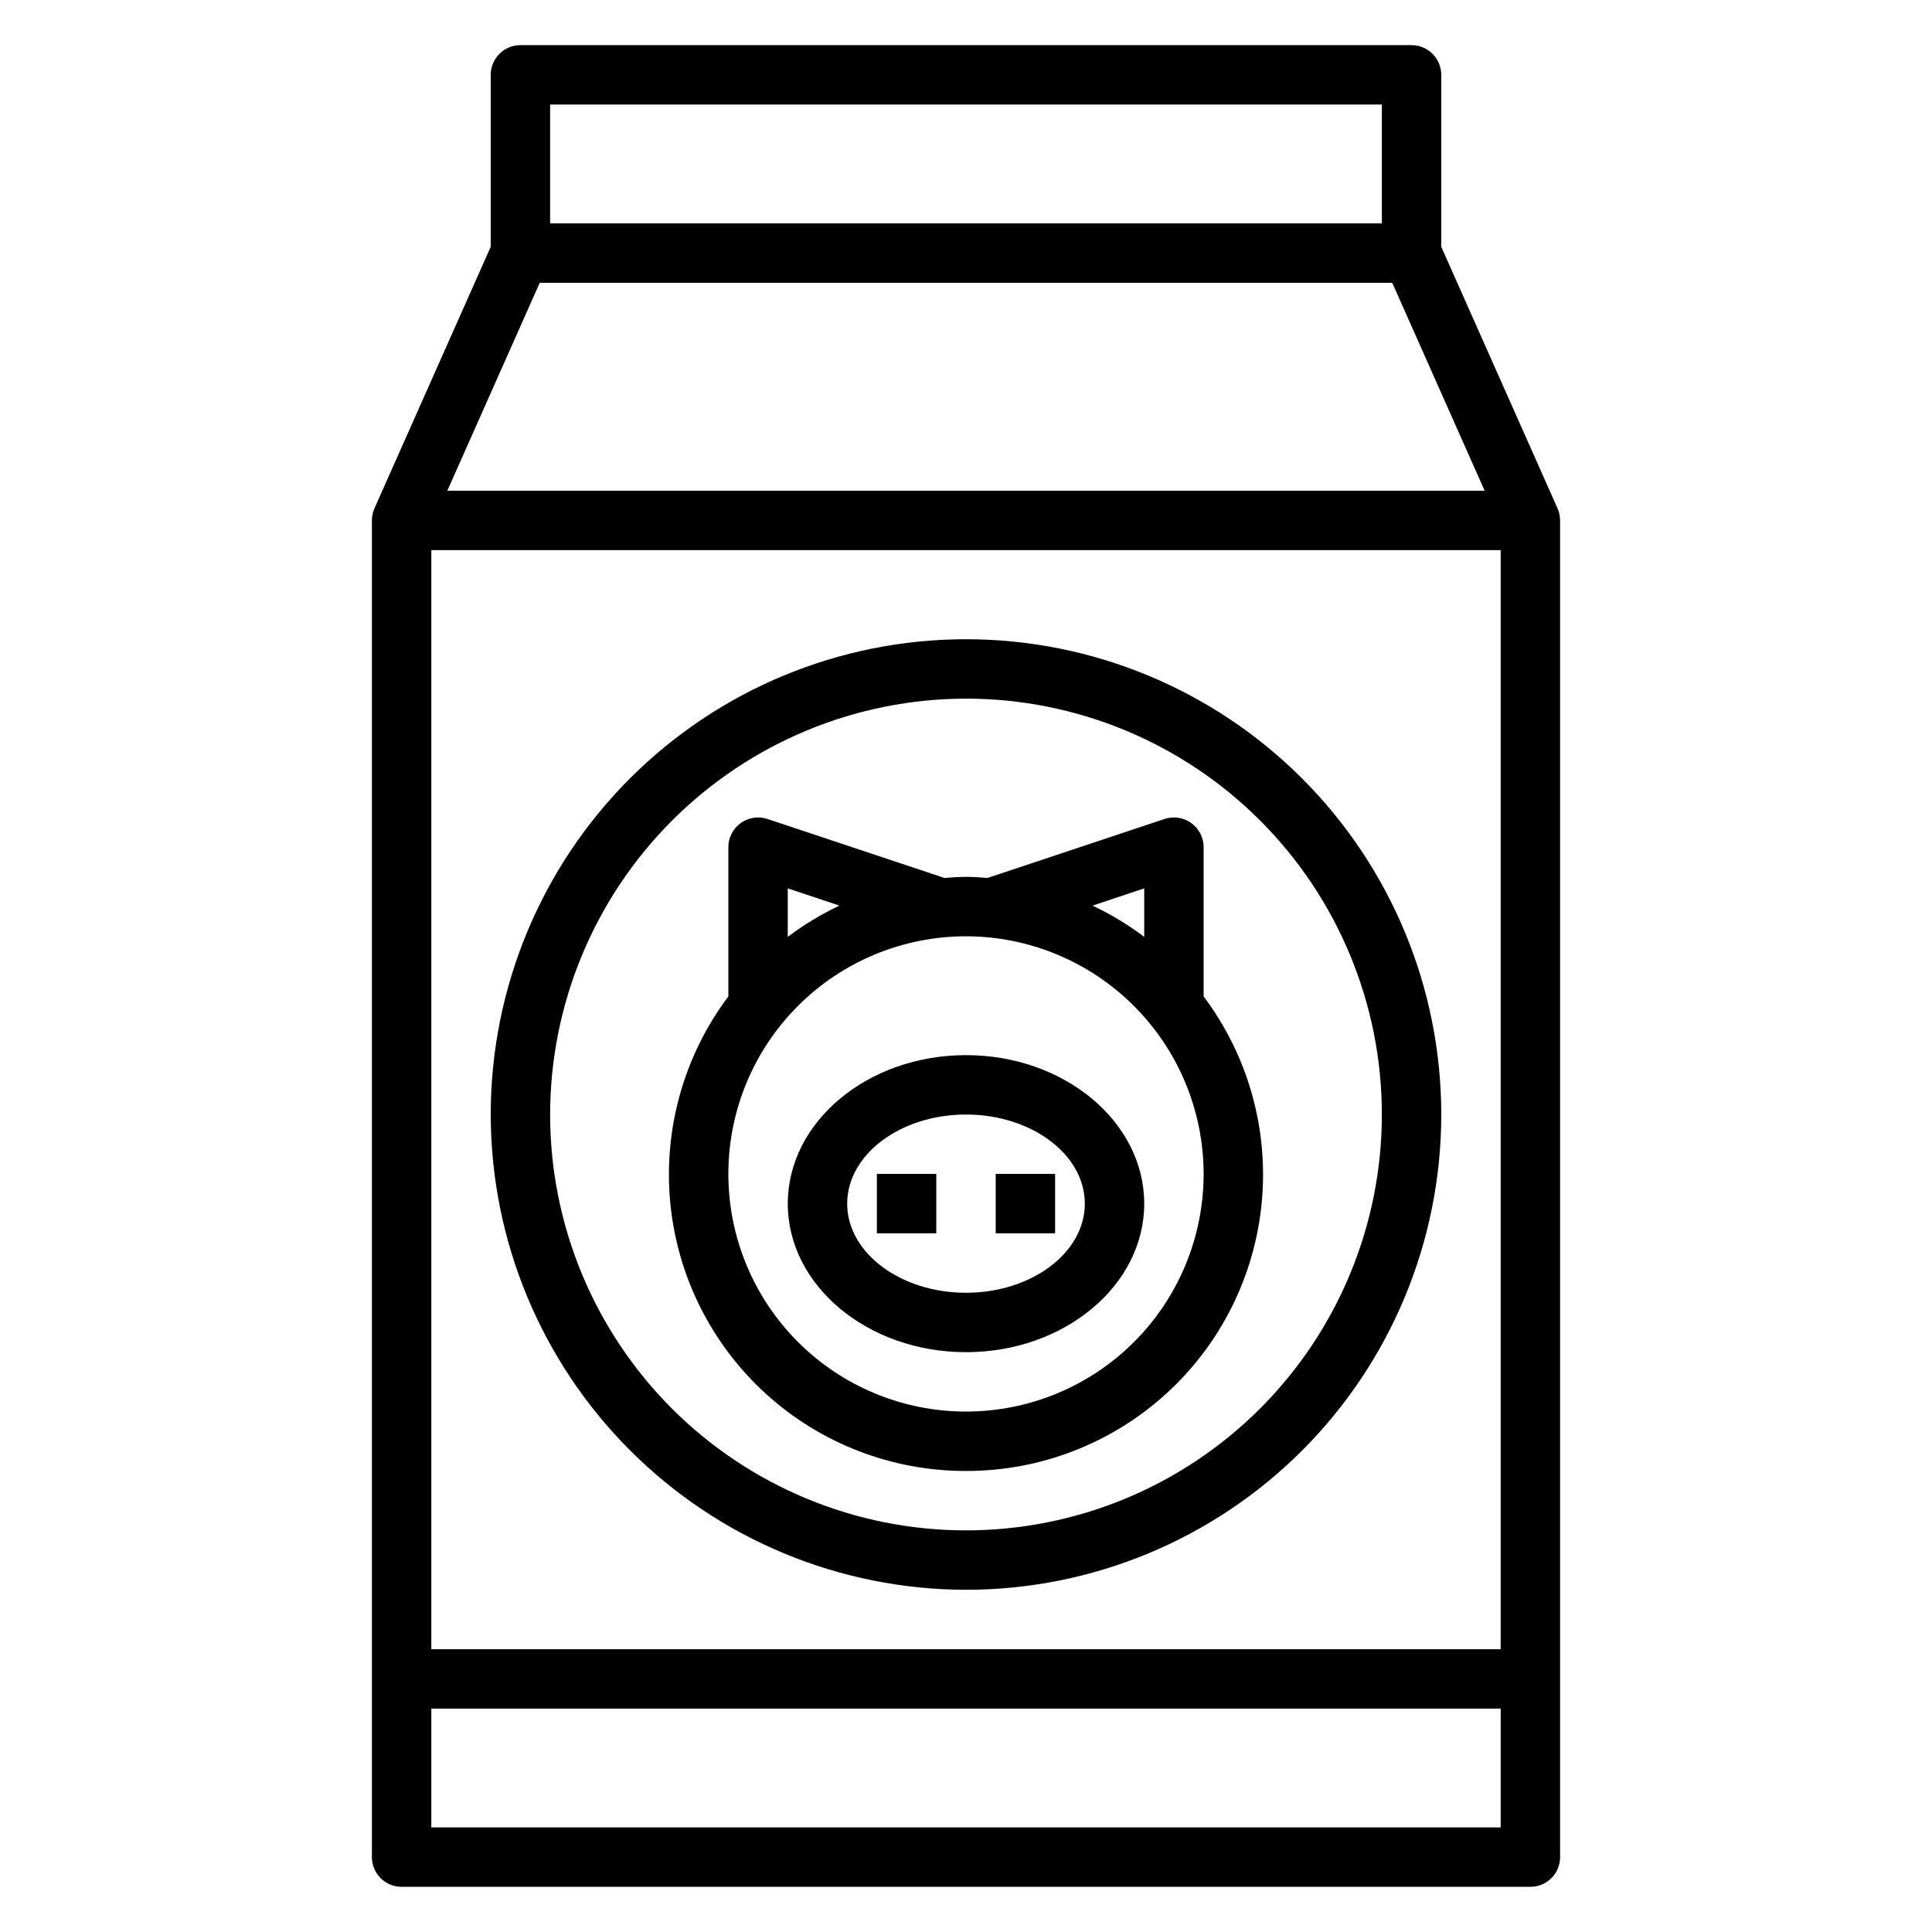
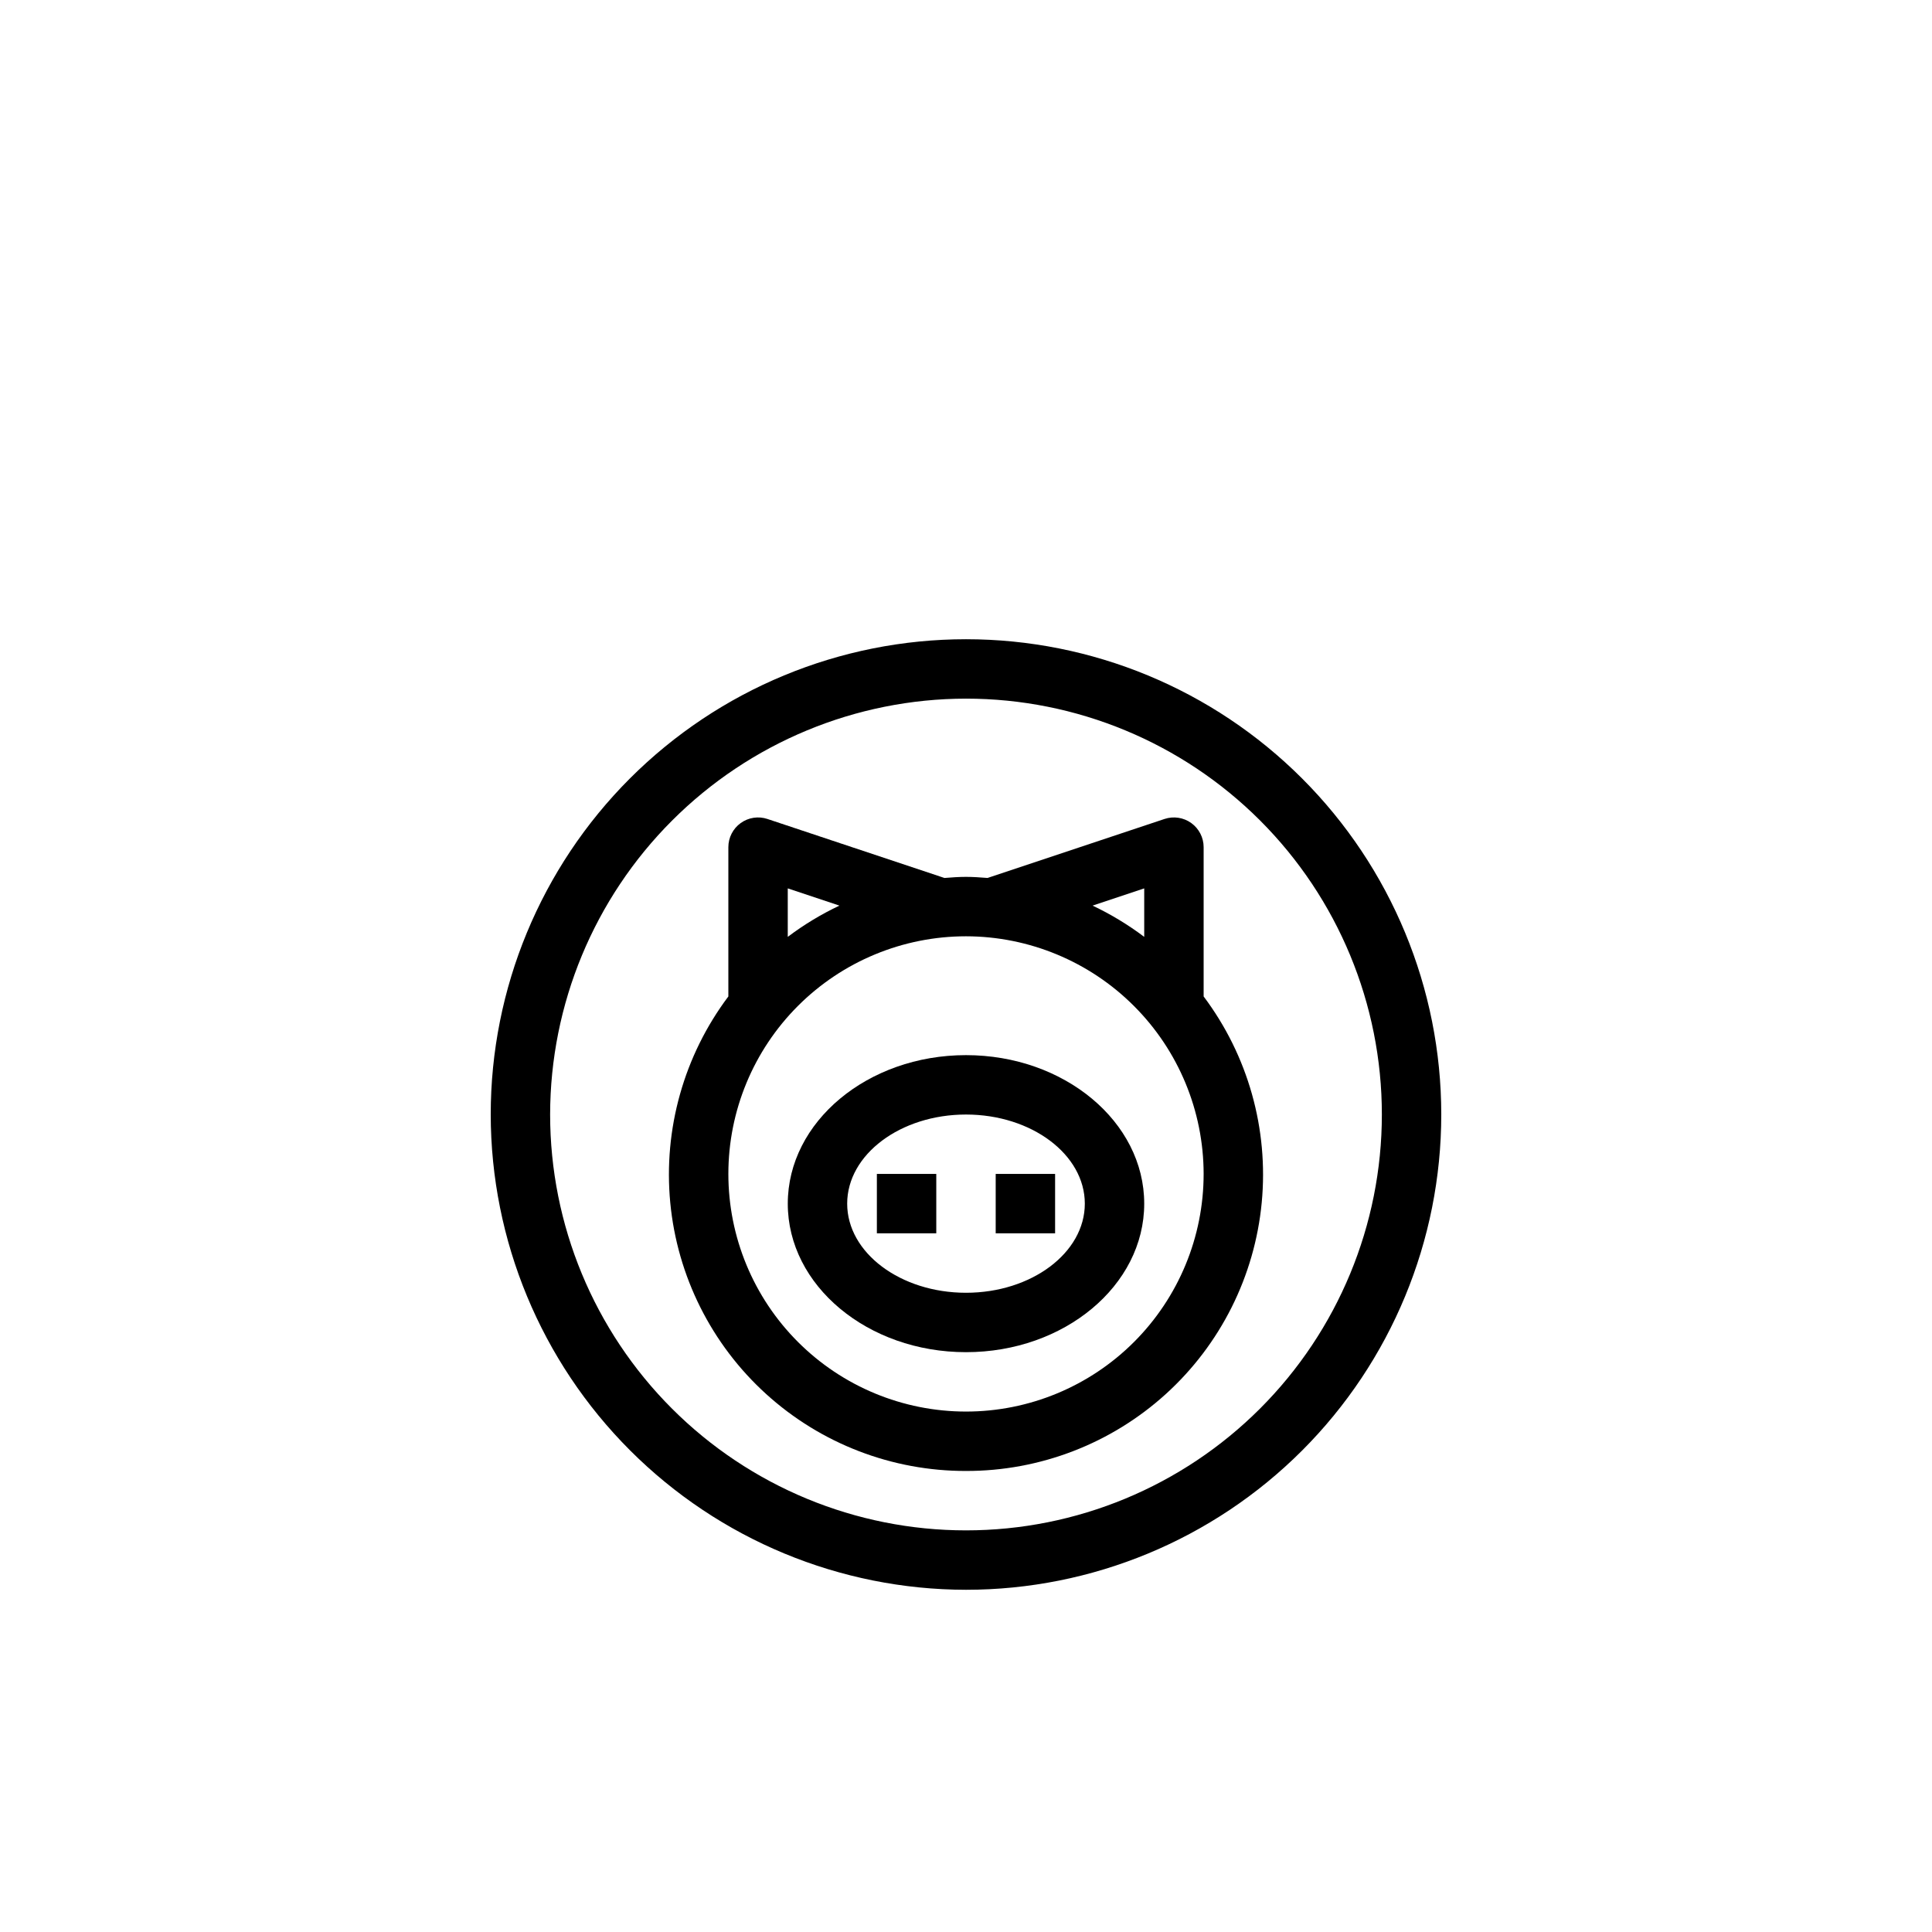
<svg xmlns="http://www.w3.org/2000/svg" fill="#000000" width="800px" height="800px" version="1.1" viewBox="144 144 512 512">
  <g>
-     <path d="m556.76 278.72-30.812-69.32v-45.566c0-2.086-0.828-4.09-2.305-5.566-1.477-1.473-3.477-2.305-5.566-2.305h-236.16c-4.348 0-7.871 3.523-7.871 7.871v45.566l-30.812 69.32c-0.445 1.004-0.676 2.094-0.676 3.195v354.24c0 2.086 0.828 4.09 2.305 5.566 1.477 1.477 3.481 2.305 5.566 2.305h299.14c2.09 0 4.09-0.828 5.566-2.305 1.477-1.477 2.305-3.481 2.305-5.566v-354.24c0-1.102-0.23-2.191-0.676-3.195zm-43.801-59.781 24.488 55.105h-274.9l24.488-55.105zm28.734 70.848v291.27h-283.39v-291.27zm-31.488-118.08v31.488h-220.42v-31.488zm31.488 456.58h-283.39v-31.488h283.39z" />
    <path d="m400 565.31c33.402 0 65.441-13.27 89.059-36.891 23.621-23.621 36.891-55.66 36.891-89.062 0-33.406-13.27-65.441-36.891-89.062-23.617-23.621-55.656-36.891-89.059-36.891-33.406 0-65.441 13.27-89.062 36.891s-36.891 55.656-36.891 89.062c0.039 33.391 13.32 65.406 36.934 89.016 23.613 23.613 55.625 36.895 89.02 36.938zm0-236.16v-0.004c29.227 0 57.258 11.613 77.926 32.281 20.668 20.668 32.281 48.699 32.281 77.93 0 29.227-11.613 57.262-32.281 77.93-20.668 20.668-48.699 32.277-77.926 32.277-29.23 0-57.262-11.609-77.93-32.277-20.668-20.668-32.281-48.703-32.281-77.93 0.031-29.219 11.652-57.234 32.316-77.895 20.66-20.66 48.672-32.285 77.895-32.316z" />
    <path d="m400 533.82c19.574 0.039 38.461-7.231 52.957-20.387 14.5-13.156 23.559-31.254 25.414-50.742 1.852-19.488-3.637-38.969-15.395-54.621v-39.562c0-2.531-1.219-4.906-3.269-6.387s-4.691-1.883-7.094-1.086l-46.902 15.633c-1.887-0.141-3.785-0.289-5.711-0.289-1.93 0-3.824 0.148-5.715 0.293l-46.902-15.633v-0.004c-2.402-0.797-5.039-0.395-7.094 1.086-2.051 1.48-3.266 3.856-3.266 6.387v39.566-0.004c-11.758 15.652-17.25 35.133-15.398 54.621 1.855 19.488 10.918 37.586 25.414 50.742 14.496 13.156 33.383 20.426 52.961 20.387zm47.23-154.39v12.848c-4.269-3.219-8.855-5.996-13.688-8.281zm15.746 75.672c0 16.703-6.637 32.723-18.445 44.531-11.812 11.812-27.832 18.445-44.531 18.445-16.703 0-32.723-6.633-44.531-18.445-11.812-11.809-18.445-27.828-18.445-44.531 0-16.703 6.633-32.719 18.445-44.531 11.809-11.809 27.828-18.445 44.531-18.445 16.695 0.02 32.703 6.66 44.508 18.469 11.809 11.805 18.449 27.812 18.469 44.508zm-96.52-71.105c-4.836 2.285-9.422 5.062-13.691 8.281v-12.848z" />
    <path d="m400 502.34c26.047 0 47.23-17.656 47.23-39.359 0-21.703-21.184-39.359-47.23-39.359s-47.23 17.656-47.23 39.359c-0.004 21.703 21.18 39.359 47.23 39.359zm0-62.977c17.367 0 31.488 10.598 31.488 23.617 0 13.02-14.121 23.617-31.488 23.617s-31.488-10.598-31.488-23.617c0-13.023 14.121-23.617 31.488-23.617z" />
    <path d="m376.38 455.1h15.742v15.742h-15.742z" />
    <path d="m407.87 455.1h15.742v15.742h-15.742z" />
  </g>
</svg>